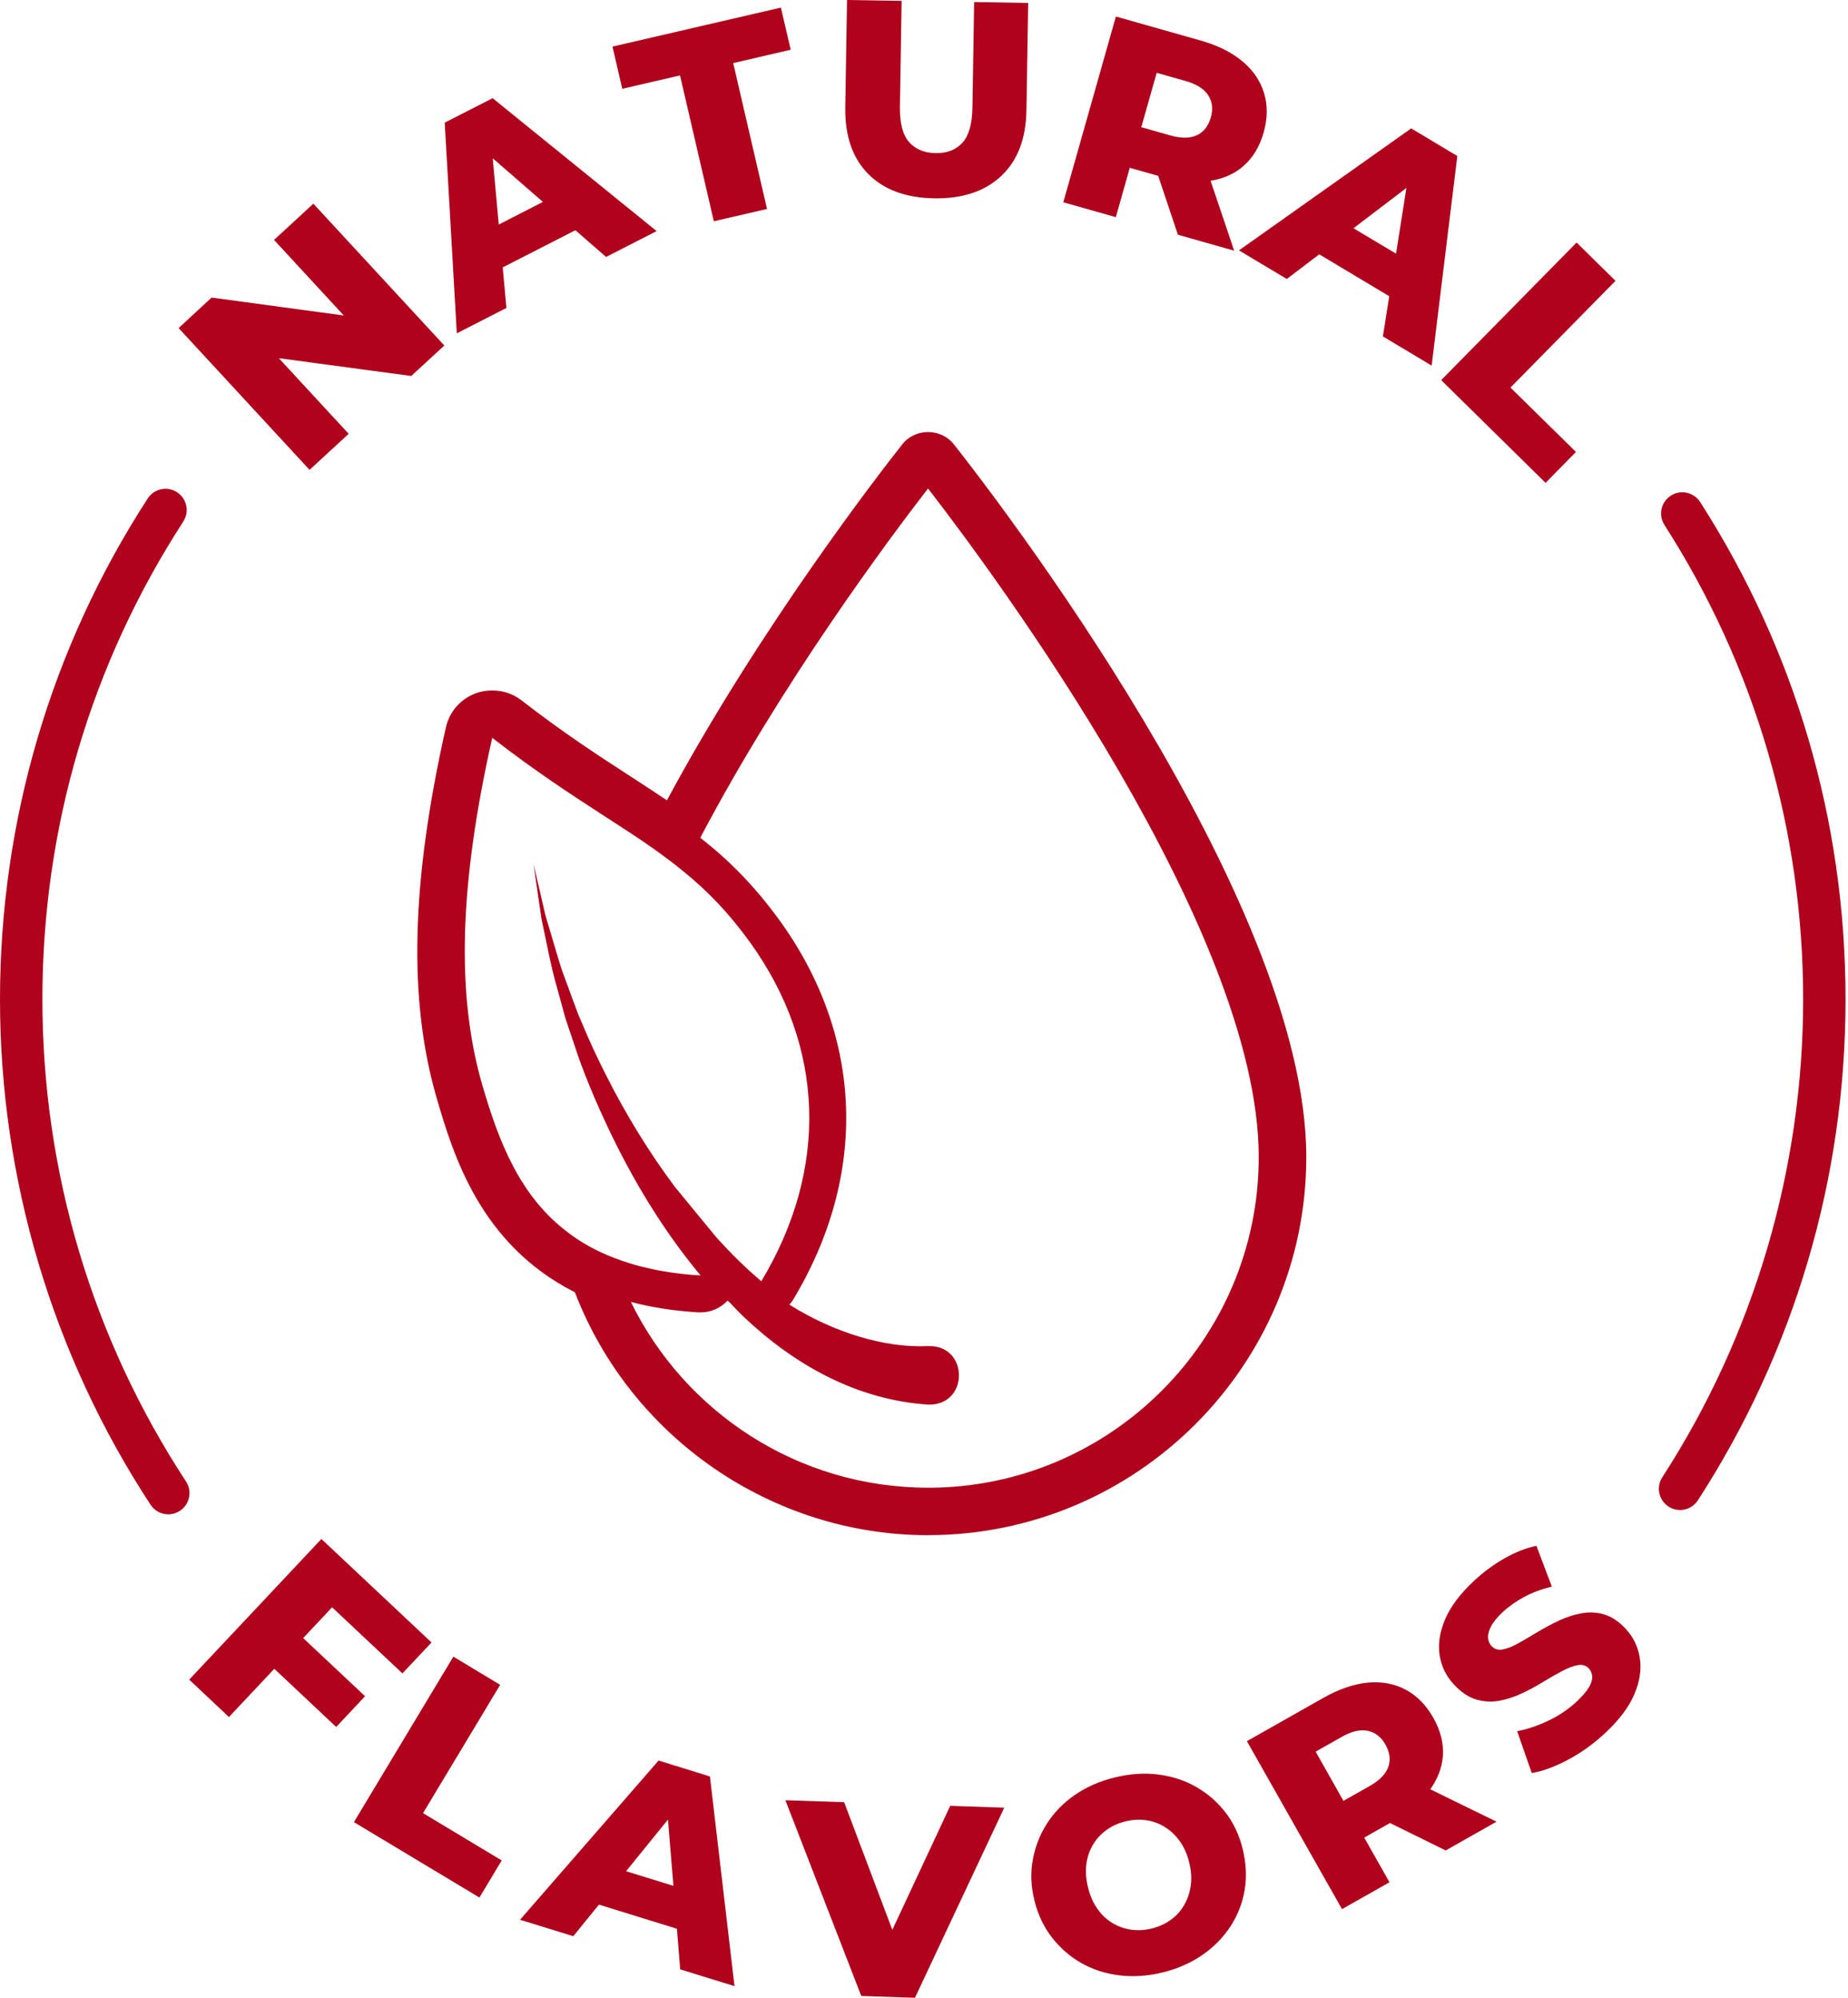
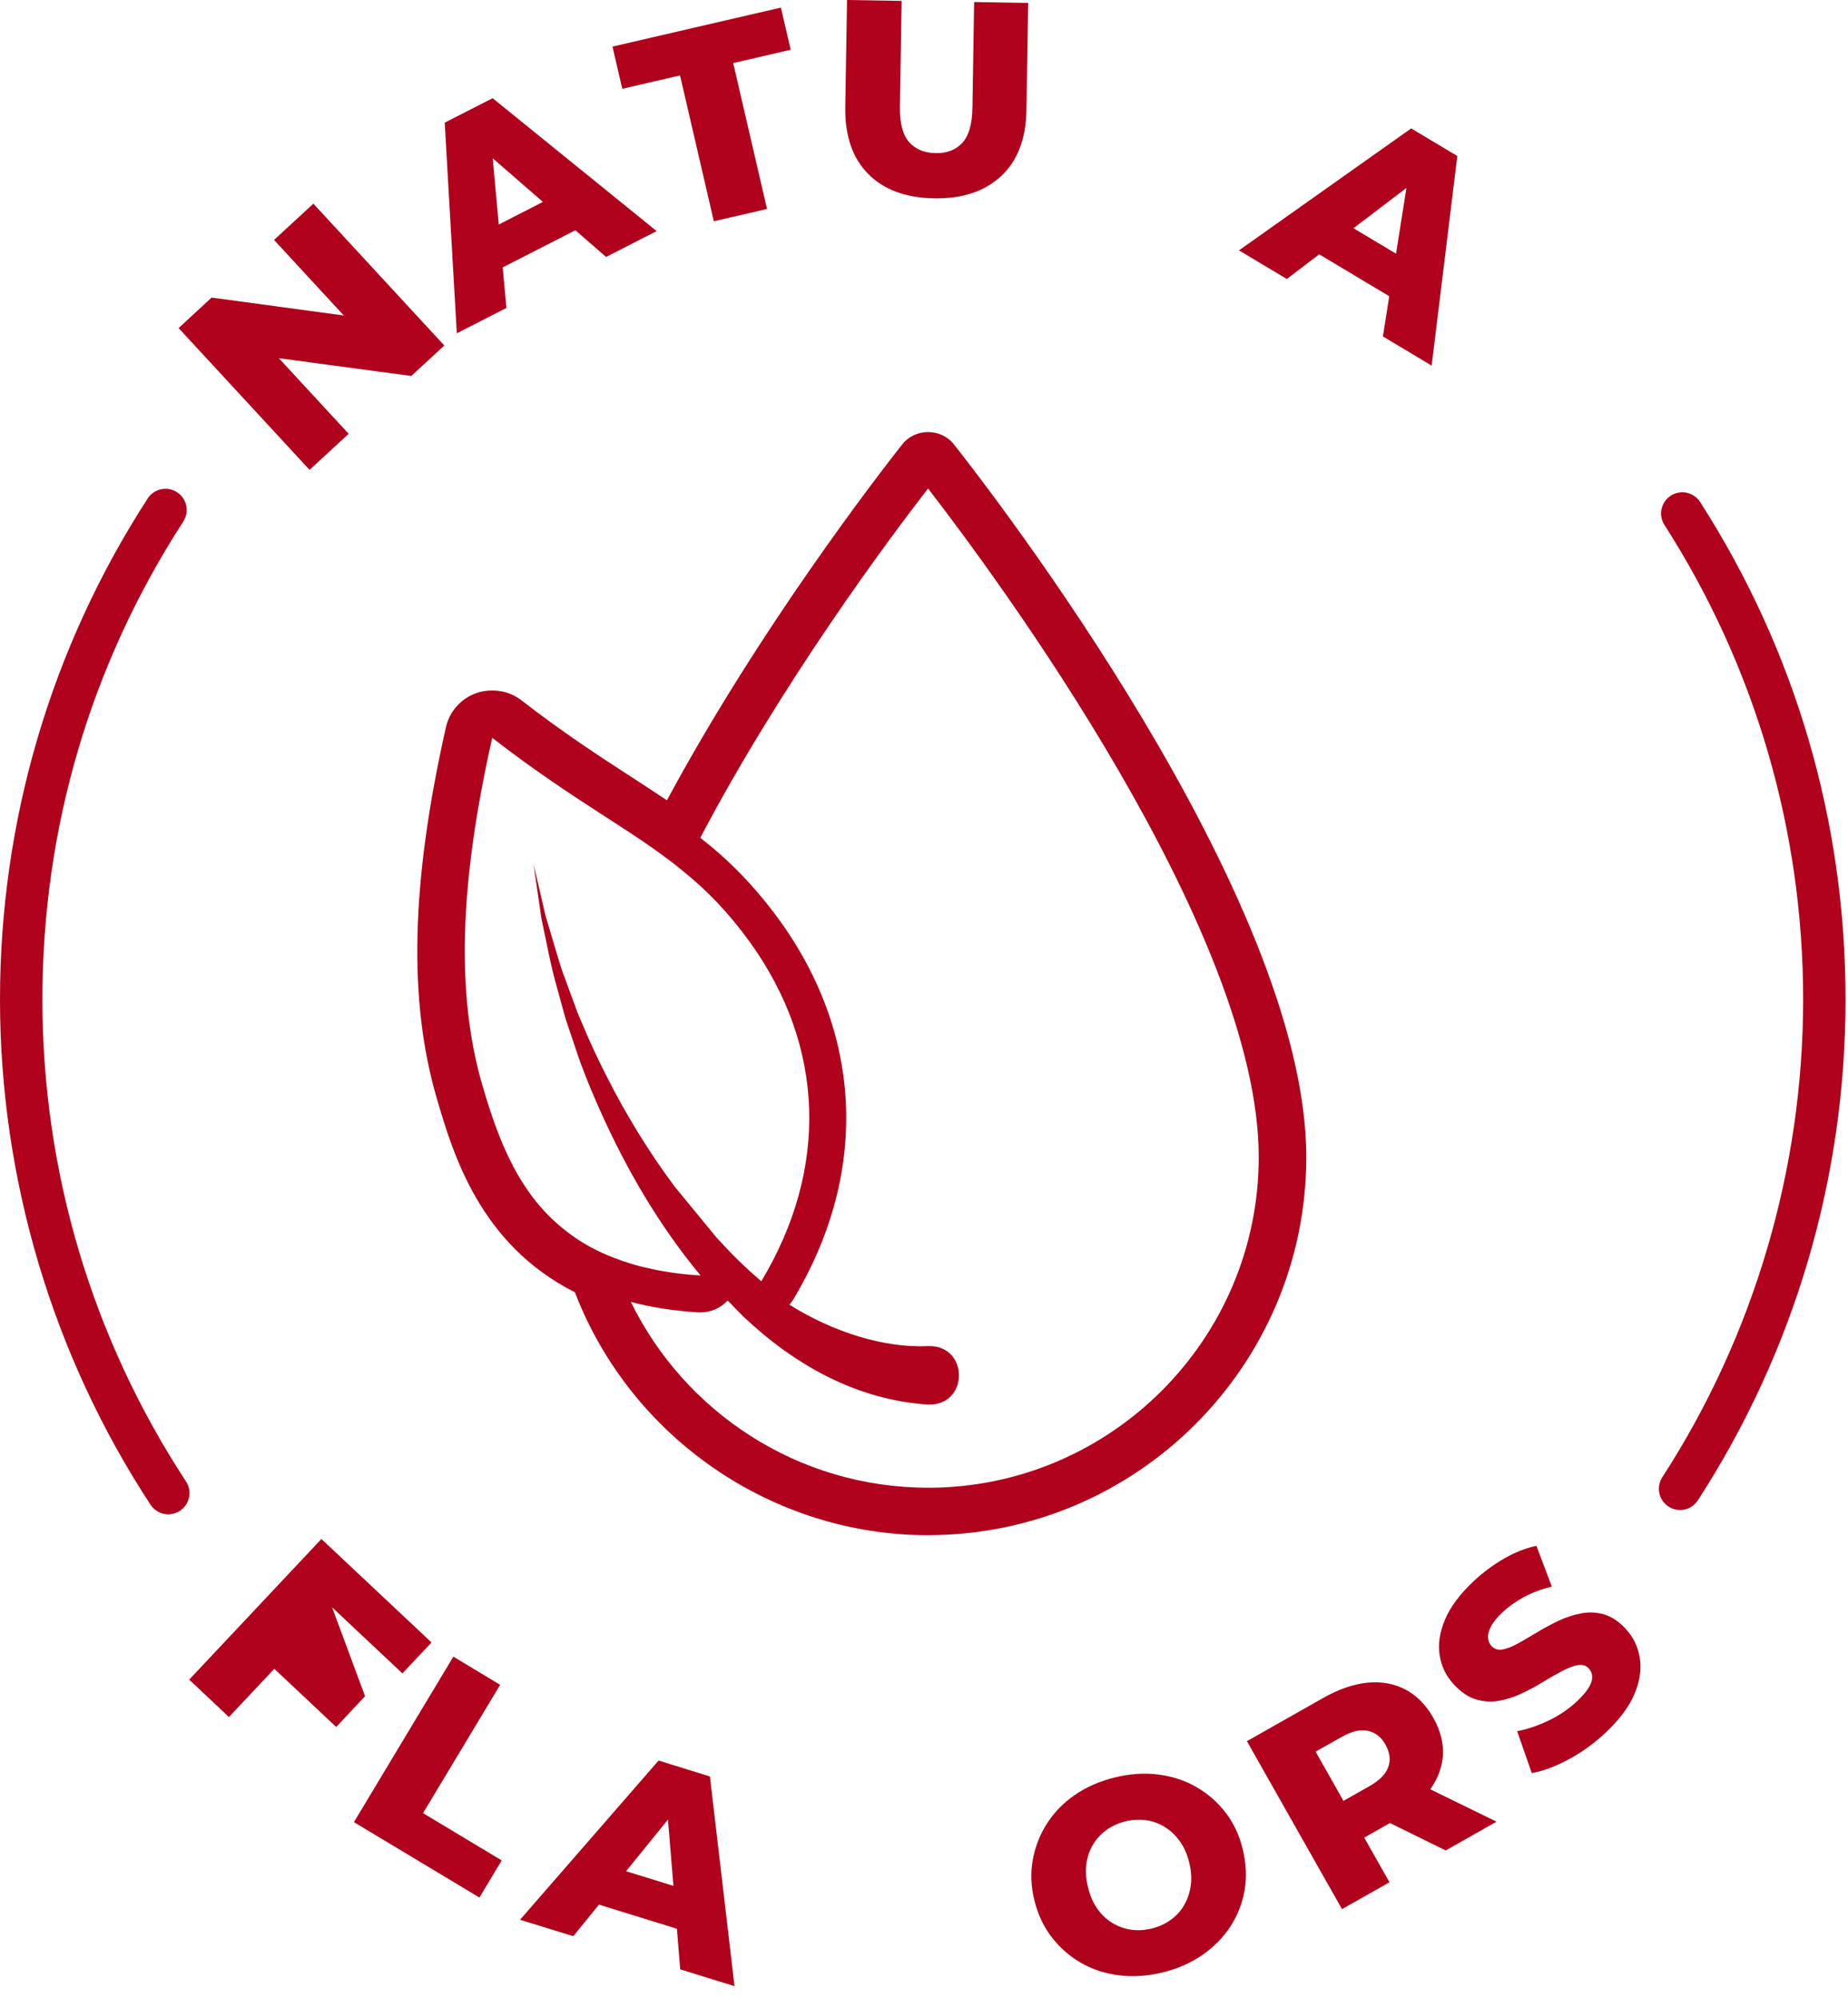
<svg xmlns="http://www.w3.org/2000/svg" fill="none" viewBox="0 0 37 40" height="40" width="37">
-   <path fill="#B0021C" d="M7.309 33.962L6.07 32.798L6.649 32.182L8.057 33.505L8.64 32.886L6.435 30.814L3.788 33.63L4.584 34.379L5.492 33.413L6.731 34.578L7.309 33.962Z" />
+   <path fill="#B0021C" d="M7.309 33.962L6.649 32.182L8.057 33.505L8.64 32.886L6.435 30.814L3.788 33.63L4.584 34.379L5.492 33.413L6.731 34.578L7.309 33.962Z" />
  <path fill="#B0021C" d="M10.014 33.734L9.077 33.17L7.086 36.483L9.599 37.993L10.045 37.25L8.47 36.303L10.014 33.734Z" />
  <path fill="#B0021C" d="M13.185 35.251L10.412 38.438L11.478 38.767L11.992 38.135L13.553 38.618L13.619 39.431L14.706 39.767L14.214 35.569L13.186 35.25L13.185 35.251ZM12.535 37.466L13.374 36.432L13.483 37.759L12.535 37.466Z" />
-   <path fill="#B0021C" d="M17.866 38.64L16.901 36.084L15.725 36.045L17.244 39.964L18.319 40L20.107 36.194L19.025 36.157L17.866 38.64Z" />
  <path fill="#B0021C" d="M24.532 36.284C24.369 36.074 24.172 35.905 23.943 35.775C23.715 35.645 23.461 35.564 23.184 35.529C22.907 35.495 22.617 35.515 22.317 35.589C22.017 35.663 21.752 35.779 21.521 35.938C21.291 36.097 21.105 36.288 20.963 36.51C20.82 36.733 20.726 36.975 20.678 37.237C20.63 37.499 20.641 37.769 20.71 38.048C20.779 38.331 20.895 38.578 21.059 38.789C21.223 39.001 21.42 39.173 21.649 39.304C21.879 39.435 22.133 39.518 22.413 39.551C22.692 39.585 22.98 39.565 23.276 39.493C23.577 39.419 23.842 39.303 24.072 39.144C24.302 38.985 24.489 38.795 24.634 38.573C24.779 38.352 24.874 38.11 24.919 37.846C24.964 37.583 24.951 37.309 24.881 37.023C24.812 36.74 24.696 36.494 24.532 36.284H24.532ZM23.841 37.753C23.821 37.896 23.777 38.026 23.709 38.143C23.642 38.261 23.552 38.359 23.441 38.439C23.33 38.52 23.203 38.578 23.06 38.613C22.917 38.648 22.778 38.656 22.643 38.636C22.507 38.616 22.381 38.57 22.265 38.498C22.149 38.427 22.05 38.332 21.968 38.213C21.885 38.095 21.824 37.954 21.784 37.789C21.743 37.625 21.732 37.471 21.75 37.329C21.768 37.186 21.812 37.056 21.881 36.938C21.951 36.821 22.041 36.722 22.153 36.641C22.264 36.561 22.391 36.503 22.534 36.468C22.677 36.433 22.816 36.425 22.951 36.445C23.087 36.465 23.212 36.511 23.326 36.584C23.441 36.656 23.54 36.751 23.624 36.869C23.708 36.987 23.77 37.127 23.81 37.292C23.851 37.457 23.861 37.61 23.841 37.753L23.841 37.753Z" />
  <path fill="#B0021C" d="M28.889 35.153C28.906 34.902 28.841 34.647 28.694 34.388C28.55 34.135 28.366 33.949 28.14 33.829C27.914 33.71 27.66 33.664 27.38 33.691C27.099 33.719 26.805 33.82 26.498 33.994L24.965 34.862L26.869 38.225L27.82 37.687L27.314 36.793L27.829 36.501L28.945 37.05L29.963 36.474L28.637 35.826C28.787 35.613 28.873 35.389 28.889 35.153ZM26.865 34.776C27.063 34.663 27.237 34.623 27.386 34.655C27.535 34.687 27.653 34.778 27.738 34.929C27.827 35.086 27.846 35.236 27.796 35.378C27.745 35.521 27.621 35.648 27.422 35.761L26.898 36.057L26.341 35.072L26.865 34.776V34.776Z" />
  <path fill="#B0021C" d="M32.546 32.609C32.408 32.462 32.263 32.366 32.112 32.323C31.961 32.28 31.809 32.274 31.658 32.303C31.506 32.331 31.357 32.38 31.21 32.449C31.063 32.519 30.921 32.595 30.784 32.677C30.647 32.76 30.521 32.834 30.405 32.899C30.29 32.964 30.185 33.006 30.092 33.025C29.999 33.044 29.923 33.021 29.862 32.957C29.822 32.914 29.799 32.859 29.794 32.794C29.788 32.729 29.808 32.653 29.852 32.566C29.897 32.479 29.975 32.383 30.085 32.28C30.208 32.165 30.352 32.063 30.517 31.974C30.681 31.886 30.866 31.817 31.07 31.767L30.762 30.951C30.547 30.996 30.331 31.081 30.113 31.207C29.895 31.333 29.693 31.482 29.508 31.656C29.231 31.915 29.039 32.172 28.931 32.429C28.823 32.686 28.788 32.926 28.825 33.148C28.861 33.371 28.958 33.566 29.114 33.732C29.255 33.883 29.4 33.981 29.552 34.026C29.702 34.071 29.854 34.081 30.005 34.055C30.158 34.029 30.309 33.98 30.46 33.91C30.611 33.84 30.752 33.764 30.885 33.682C31.018 33.601 31.144 33.528 31.264 33.465C31.383 33.401 31.49 33.359 31.583 33.341C31.676 33.322 31.751 33.343 31.809 33.405C31.854 33.453 31.877 33.51 31.879 33.573C31.881 33.637 31.858 33.709 31.809 33.79C31.761 33.87 31.68 33.963 31.568 34.069C31.404 34.222 31.215 34.35 31 34.452C30.786 34.554 30.578 34.624 30.376 34.662L30.668 35.5C30.883 35.465 31.124 35.377 31.392 35.235C31.66 35.093 31.91 34.913 32.144 34.694C32.424 34.433 32.617 34.173 32.725 33.917C32.833 33.66 32.868 33.419 32.831 33.194C32.795 32.968 32.7 32.774 32.546 32.61L32.546 32.609Z" />
  <path fill="#B0021C" d="M6.981 8.686L5.583 7.172L8.234 7.528L8.896 6.918L6.274 4.078L5.487 4.804L6.883 6.317L4.237 5.958L3.576 6.569L6.198 9.408L6.981 8.686Z" />
  <path fill="#B0021C" d="M10.139 6.166L10.065 5.354L11.52 4.61L12.135 5.145L13.147 4.627L9.863 1.966L8.904 2.456L9.146 6.674L10.139 6.166H10.139ZM9.986 4.495L9.865 3.169L10.87 4.043L9.987 4.495L9.986 4.495Z" />
  <path fill="#B0021C" d="M13.615 1.51L14.292 4.43L15.357 4.184L14.68 1.263L15.831 0.996L15.635 0.152L12.263 0.933L12.459 1.778L13.615 1.51Z" />
  <path fill="#B0021C" d="M18.706 3.971C19.272 3.98 19.72 3.831 20.047 3.523C20.374 3.216 20.542 2.777 20.551 2.206L20.586 0.059L19.504 0.041L19.47 2.156C19.465 2.484 19.397 2.718 19.268 2.86C19.138 3.001 18.96 3.07 18.732 3.066C18.503 3.062 18.326 2.988 18.199 2.842C18.073 2.697 18.012 2.46 18.018 2.132L18.052 0.018L16.959 0L16.924 2.147C16.915 2.718 17.067 3.162 17.38 3.48C17.694 3.799 18.136 3.962 18.706 3.971H18.706Z" />
-   <path fill="#B0021C" d="M22.62 3.36L23.189 3.521L23.584 4.7L24.71 5.019L24.238 3.62C24.495 3.578 24.715 3.481 24.894 3.326C25.084 3.162 25.22 2.936 25.301 2.65C25.38 2.37 25.383 2.107 25.308 1.863C25.234 1.618 25.089 1.405 24.872 1.225C24.655 1.045 24.377 0.907 24.036 0.811L22.342 0.331L21.289 4.05L22.341 4.348L22.62 3.359V3.36ZM24.191 1.908C24.273 2.037 24.29 2.184 24.243 2.35C24.194 2.524 24.101 2.643 23.964 2.707C23.827 2.772 23.649 2.773 23.43 2.711L22.85 2.547L23.159 1.458L23.738 1.622C23.957 1.684 24.108 1.779 24.19 1.908H24.191Z" />
  <path fill="#B0021C" d="M25.764 5.586L26.413 5.092L27.815 5.931L27.688 6.736L28.664 7.32L29.178 3.124L28.254 2.571L24.806 5.013L25.764 5.586H25.764ZM27.099 4.57L28.159 3.763L27.951 5.079L27.099 4.57H27.099Z" />
-   <path fill="#B0021C" d="M30.945 9.668L31.553 9.049L30.242 7.76L32.345 5.623L31.566 4.856L28.855 7.611L30.945 9.668Z" />
  <path fill="#B0021C" d="M3.724 29.662C1.844 26.793 0.849 23.456 0.849 20.011C0.849 16.565 1.825 13.291 3.67 10.442C3.797 10.245 3.741 9.982 3.544 9.855C3.347 9.727 3.084 9.784 2.957 9.981C1.022 12.968 0 16.436 0 20.011C0 23.585 1.042 27.121 3.014 30.128C3.095 30.252 3.231 30.32 3.369 30.32C3.449 30.32 3.53 30.297 3.602 30.25C3.798 30.122 3.853 29.858 3.724 29.662Z" />
  <path fill="#B0021C" d="M34.04 10.052C33.913 9.855 33.651 9.797 33.453 9.924C33.256 10.05 33.198 10.313 33.325 10.511C35.142 13.344 36.102 16.629 36.102 20.011C36.102 23.392 35.126 26.729 33.282 29.578C33.154 29.775 33.21 30.038 33.407 30.165C33.478 30.212 33.558 30.234 33.638 30.234C33.777 30.234 33.913 30.165 33.994 30.04C35.929 27.053 36.951 23.585 36.951 20.011C36.951 16.436 35.944 13.022 34.04 10.052Z" />
  <path fill="#B0021C" d="M18.581 30.737C22.756 30.737 26.154 27.341 26.154 23.166C26.154 17.97 19.817 9.806 19.095 8.893C18.974 8.74 18.785 8.651 18.581 8.651C18.378 8.651 18.189 8.74 18.068 8.893C17.6 9.486 15.213 12.567 13.353 16.024C13.113 15.863 12.867 15.704 12.633 15.551C12 15.141 11.285 14.678 10.438 14.02C10.268 13.89 10.068 13.825 9.855 13.825C9.741 13.825 9.632 13.842 9.535 13.878C9.227 13.988 8.999 14.245 8.927 14.566C8.229 17.669 8.171 20.028 8.747 21.999C9.068 23.09 9.601 24.91 11.51 25.874C12.631 28.788 15.462 30.738 18.581 30.738L18.581 30.737ZM9.855 14.773C10.726 15.448 11.463 15.927 12.115 16.349C12.466 16.577 12.789 16.783 13.088 16.995C13.291 17.141 13.489 17.286 13.678 17.443C14.15 17.825 14.58 18.263 15.012 18.861C16.519 20.949 16.596 23.402 15.243 25.653C14.926 25.387 14.631 25.092 14.351 24.784L13.508 23.759C12.992 23.066 12.538 22.325 12.147 21.552C11.971 21.208 11.807 20.858 11.66 20.503C11.631 20.435 11.601 20.369 11.573 20.299C11.504 20.112 11.314 19.603 11.249 19.42C11.181 19.214 11.045 18.743 10.979 18.524C10.954 18.448 10.911 18.299 10.896 18.223C10.85 18.016 10.733 17.517 10.682 17.303C10.725 17.598 10.799 18.102 10.841 18.395C10.932 18.813 11.032 19.369 11.153 19.777L11.321 20.389C11.37 20.529 11.45 20.779 11.525 20.996C11.565 21.113 11.599 21.221 11.627 21.291C11.747 21.616 11.881 21.937 12.024 22.255C12.55 23.428 13.207 24.553 14.027 25.538C13.332 25.496 12.757 25.368 12.273 25.177C11.931 25.044 11.635 24.878 11.38 24.683C10.402 23.953 9.983 22.846 9.658 21.729C9.132 19.926 9.193 17.713 9.855 14.774V14.773ZM18.581 29.787C15.969 29.787 13.706 28.267 12.631 26.067C13.032 26.175 13.481 26.245 13.98 26.277H14.026C14.232 26.277 14.427 26.192 14.566 26.041C14.587 26.06 14.608 26.079 14.631 26.099C14.631 26.099 14.633 26.101 14.633 26.103C14.72 26.194 14.803 26.283 14.888 26.364C15.895 27.318 17.143 28.029 18.581 28.123C19.409 28.148 19.403 26.923 18.581 26.952C17.704 26.993 16.683 26.674 15.808 26.124L15.805 26.122C15.831 26.094 15.854 26.065 15.875 26.031C17.387 23.523 17.288 20.754 15.61 18.43C15.094 17.719 14.58 17.211 14.021 16.774C15.661 13.657 17.803 10.785 18.581 9.781C19.906 11.494 25.202 18.632 25.202 23.166C25.202 26.816 22.231 29.788 18.581 29.788L18.581 29.787Z" />
</svg>